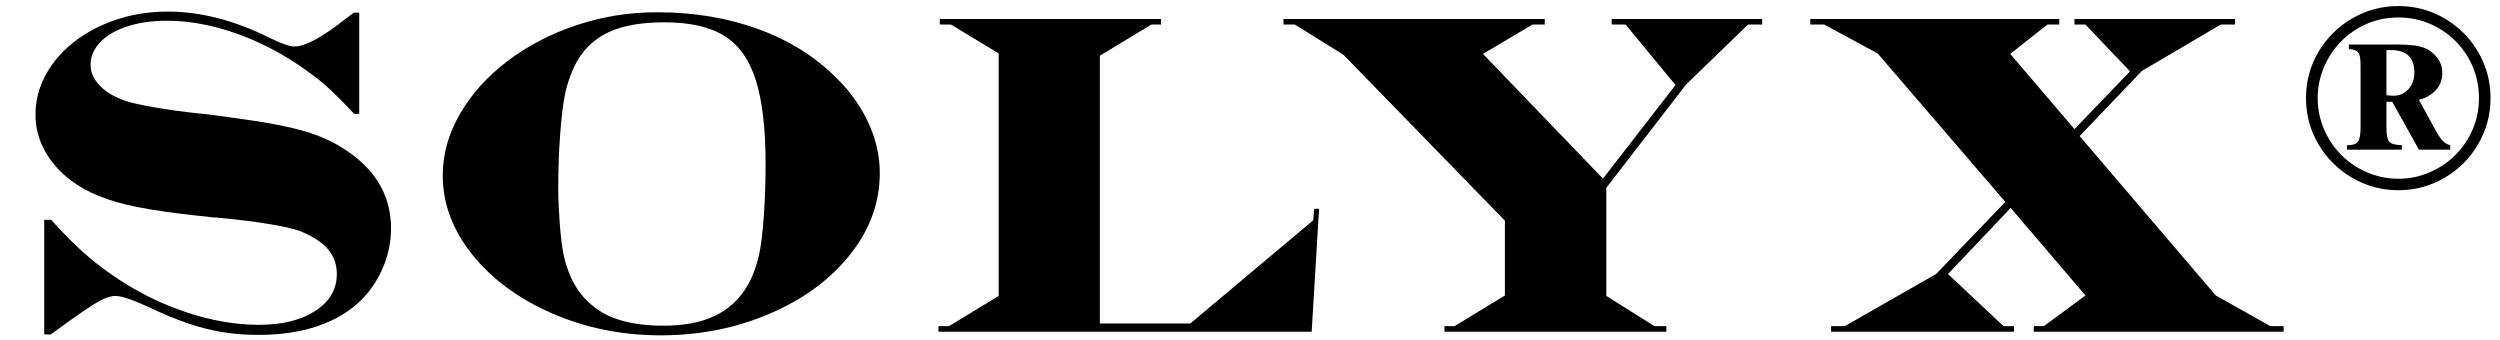
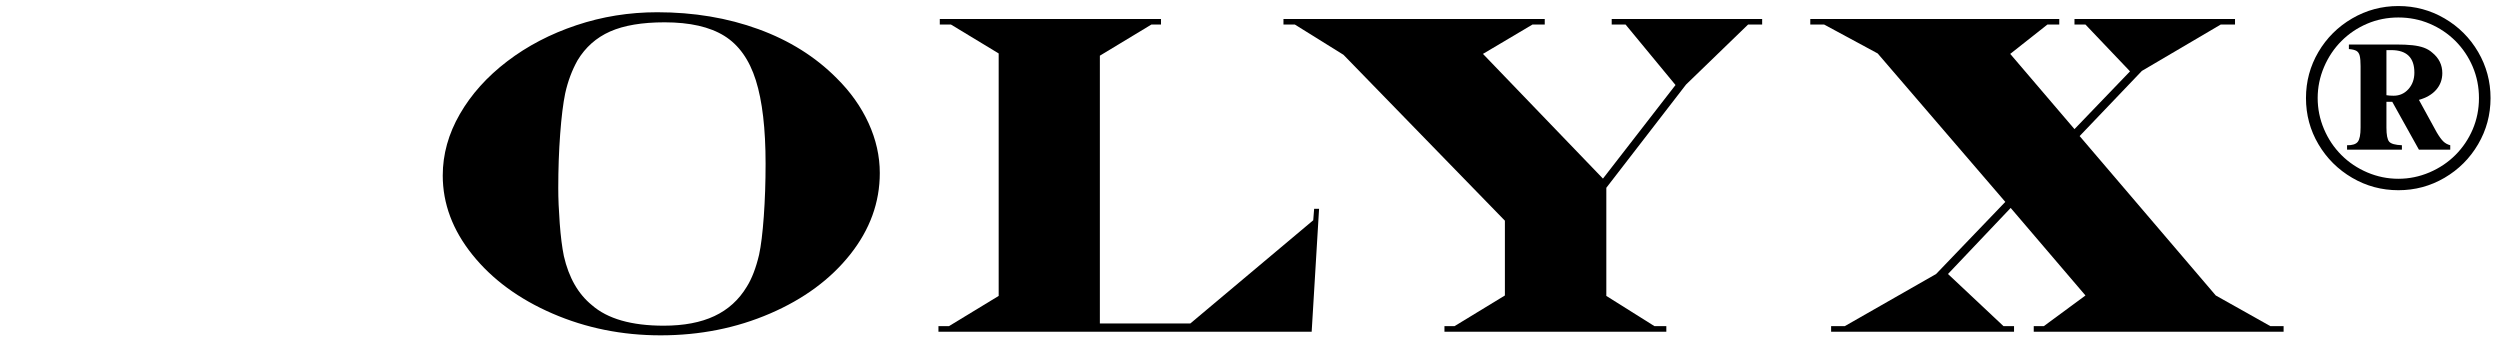
<svg xmlns="http://www.w3.org/2000/svg" version="1.1" id="Layer_1" x="0px" y="0px" viewBox="0 0 346.642 47.161" style="enable-background:new 0 0 346.642 47.161;" xml:space="preserve">
  <style type="text/css">
	.st0{fill:#000000;}
</style>
  <g id="XMLID_1_">
-     <path id="XMLID_26_" class="st0" d="M28.761,30.042l-1.272-0.123c-3.436-0.373-6.224-0.772-8.367-1.196   c-2.143-0.425-3.953-0.942-5.432-1.553c-1.48-0.609-2.768-1.329-3.865-2.157c-1.573-1.201-2.784-2.582-3.633-4.146   c-0.849-1.562-1.272-3.213-1.272-4.95c0-2.566,0.811-4.946,2.438-7.141c1.624-2.193,3.849-3.937,6.674-5.231   s5.894-1.941,9.205-1.941c4.51,0,9.178,1.19,14.001,3.57c1.676,0.849,2.875,1.272,3.601,1.272c1.49,0,3.869-1.294,7.139-3.882   l1.086-0.806h0.745v14.032h-0.683c-1.365-1.447-2.509-2.596-3.429-3.445c-0.922-0.849-1.878-1.624-2.872-2.328   c-2.091-1.531-4.244-2.825-6.458-3.881c-2.214-1.054-4.439-1.862-6.674-2.421c-2.236-0.557-4.428-0.838-6.582-0.838   c-2.028,0-3.844,0.259-5.449,0.777c-1.603,0.516-2.856,1.246-3.756,2.187c-0.899,0.942-1.349,1.993-1.349,3.152   c0,1.138,0.506,2.173,1.521,3.104c0.745,0.745,1.832,1.365,3.26,1.862c0.745,0.27,2.059,0.57,3.942,0.901   c1.883,0.331,3.974,0.62,6.272,0.869c0.309,0.021,0.593,0.046,0.852,0.079c0.259,0.03,0.524,0.062,0.792,0.093   c0.27,0.03,0.466,0.057,0.59,0.077l2.421,0.341c4.491,0.581,7.938,1.238,10.338,1.973c2.402,0.734,4.502,1.783,6.303,3.151   c3.579,2.67,5.37,6.085,5.37,10.245c0,1.821-0.363,3.601-1.087,5.34c-0.724,1.739-1.728,3.249-3.011,4.532   c-1.594,1.594-3.596,2.806-6.006,3.633c-2.412,0.827-5.17,1.242-8.274,1.242c-1.78,0-3.451-0.13-5.014-0.39   c-1.562-0.257-3.167-0.667-4.811-1.226c-1.646-0.558-3.461-1.313-5.449-2.266c-2.216-1.013-3.737-1.521-4.564-1.521   c-0.642,0-1.412,0.254-2.312,0.759c-0.901,0.508-2.334,1.465-4.3,2.872c-0.084,0.063-0.234,0.172-0.45,0.327   c-0.218,0.155-0.45,0.325-0.699,0.511l-1.212,0.87H6.13V30.476h0.961c2.607,2.899,4.977,5.123,7.109,6.674   c2.257,1.698,4.61,3.131,7.064,4.3c2.452,1.17,4.92,2.06,7.404,2.67c2.484,0.611,4.895,0.917,7.234,0.917   c3.249,0,5.861-0.647,7.838-1.941c1.976-1.294,2.965-2.995,2.965-5.107c0-1.531-0.549-2.825-1.646-3.88   c-0.869-0.808-2.059-1.51-3.569-2.112c-0.89-0.309-2.345-0.631-4.362-0.961c-2.017-0.331-4.384-0.622-7.094-0.869   C29.64,30.167,29.217,30.124,28.761,30.042" />
    <path id="XMLID_23_" class="st0" d="M91.13,1.698c5.07,0,9.748,0.783,14.032,2.345c4.283,1.562,7.895,3.824,10.835,6.784   c1.925,1.903,3.404,3.989,4.439,6.255c1.035,2.266,1.553,4.569,1.553,6.909c0,4.076-1.367,7.838-4.098,11.283   c-2.732,3.447-6.437,6.18-11.115,8.197c-4.677,2.018-9.737,3.025-15.181,3.025c-5.34,0-10.338-1.008-14.995-3.025   c-4.655-2.017-8.356-4.736-11.097-8.151c-2.743-3.413-4.114-7.077-4.114-10.988c0-2.94,0.792-5.779,2.375-8.522   c1.583-2.743,3.772-5.179,6.566-7.311c2.795-2.132,5.986-3.797,9.578-4.998C83.498,2.298,87.238,1.698,91.13,1.698 M92.154,3.095   c-3.126,0-5.645,0.425-7.559,1.272c-1.916,0.849-3.42,2.184-4.518,4.005c-0.765,1.367-1.335,2.888-1.707,4.564   c-0.291,1.408-0.524,3.295-0.699,5.665c-0.177,2.371-0.264,4.87-0.264,7.498c0,1.428,0.068,3.047,0.202,4.859   c0.134,1.81,0.325,3.326,0.574,4.548c0.684,2.979,1.976,5.247,3.881,6.798c2.173,1.905,5.495,2.856,9.964,2.856   c2.795,0,5.139-0.443,7.032-1.335c1.894-0.888,3.39-2.245,4.487-4.066c0.702-1.119,1.272-2.598,1.707-4.441   c0.268-1.24,0.486-3.011,0.652-5.307c0.164-2.298,0.248-4.728,0.248-7.296c0-4.862-0.45-8.722-1.351-11.58   c-0.901-2.856-2.359-4.909-4.376-6.162C98.409,3.721,95.651,3.095,92.154,3.095" />
    <polygon id="XMLID_22_" class="st0" points="130.308,2.63 160.98,2.63 160.98,3.405 159.645,3.405 152.504,7.721 152.504,44.85   165.047,44.85 182.09,30.539 182.214,28.956 182.898,28.956 181.872,45.999 130.122,45.999 130.122,45.223 131.58,45.223   138.473,41.031 138.473,7.41 131.861,3.405 130.308,3.405  " />
    <polygon id="XMLID_21_" class="st0" points="177.961,2.63 214.189,2.63 214.189,3.405 212.483,3.405 205.622,7.473 222.261,24.764   232.321,11.788 225.398,3.405 223.473,3.405 223.473,2.63 244.335,2.63 244.335,3.405 242.38,3.405 233.779,11.726 222.728,26.038   222.728,41.031 229.402,45.223 231.048,45.223 231.048,45.999 200.283,45.999 200.283,45.223 201.679,45.223 208.664,40.97   208.664,30.6 186.282,7.598 179.545,3.405 177.961,3.405  " />
    <polygon id="XMLID_20_" class="st0" points="251.009,2.63 285.531,2.63 285.531,3.405 283.885,3.405 278.731,7.473 287.641,17.904   295.342,9.894 289.164,3.405 287.641,3.405 287.641,2.63 309.9,2.63 309.9,3.405 307.915,3.405 296.986,9.832 288.356,18.867   307.231,40.97 314.806,45.223 316.637,45.223 316.637,45.999 281.992,45.999 281.992,45.223 283.388,45.223 289.164,40.97   278.794,28.831 270.102,37.99 277.8,45.223 279.26,45.223 279.26,45.999 253.897,45.999 253.897,45.223 255.79,45.223   268.456,37.99 278.049,27.993 260.353,7.41 252.934,3.405 251.009,3.405  " />
    <path id="XMLID_2_" class="st0" d="M332.553,0.837c2.307,0,4.442,0.574,6.406,1.721c1.964,1.149,3.517,2.702,4.659,4.659   c1.14,1.959,1.712,4.085,1.712,6.38c0,2.307-0.574,4.441-1.721,6.398c-1.147,1.959-2.7,3.512-4.659,4.659   c-1.959,1.147-4.09,1.721-6.398,1.721s-4.443-0.574-6.406-1.721c-1.964-1.147-3.524-2.697-4.677-4.65   c-1.154-1.951-1.73-4.087-1.73-6.406c0-2.307,0.574-4.435,1.721-6.388c1.147-1.951,2.706-3.501,4.677-4.65   C328.107,1.411,330.246,0.837,332.553,0.837 M332.553,2.424c-1.539,0-2.983,0.288-4.335,0.865   c-1.351,0.577-2.538,1.376-3.558,2.396c-1.022,1.022-1.826,2.223-2.416,3.604c-0.588,1.381-0.883,2.818-0.883,4.307   c0,1.49,0.291,2.924,0.874,4.298c0.583,1.376,1.388,2.577,2.416,3.604c1.028,1.028,2.228,1.833,3.604,2.416   c1.374,0.583,2.807,0.874,4.298,0.874c1.489,0,2.925-0.295,4.307-0.883c1.381-0.59,2.582-1.394,3.604-2.416   c1.02-1.02,1.819-2.207,2.396-3.558c0.577-1.353,0.865-2.797,0.865-4.335c0-1.537-0.288-2.984-0.865-4.342   s-1.376-2.546-2.396-3.569c-1.022-1.02-2.211-1.819-3.569-2.396S334.09,2.424,332.553,2.424 M325.688,6.171h6.54   c0.901,0,1.658,0.034,2.271,0.1c0.613,0.066,1.142,0.181,1.585,0.341c0.445,0.163,0.829,0.388,1.154,0.677   c0.936,0.756,1.405,1.705,1.405,2.847c0,0.89-0.282,1.658-0.847,2.307c-0.565,0.649-1.363,1.117-2.396,1.405l2.47,4.507   c0.348,0.588,0.654,1.008,0.919,1.26c0.264,0.254,0.583,0.427,0.956,0.524v0.613H335.4l-3.694-6.632h-0.811v3.567   c0,1.01,0.127,1.662,0.379,1.957c0.252,0.293,0.84,0.459,1.766,0.495v0.613h-7.605v-0.613c0.733,0.013,1.229-0.146,1.487-0.477   c0.259-0.331,0.388-0.988,0.388-1.975V9.163c0-0.611-0.039-1.083-0.116-1.414c-0.079-0.331-0.232-0.561-0.461-0.695   c-0.227-0.13-0.575-0.215-1.044-0.252V6.171z M330.895,6.947V13.2c0.264,0.048,0.595,0.073,0.992,0.073   c0.829,0,1.515-0.307,2.062-0.92c0.547-0.613,0.82-1.374,0.82-2.287c0-2.078-1.069-3.118-3.208-3.118H330.895z" />
  </g>
</svg>